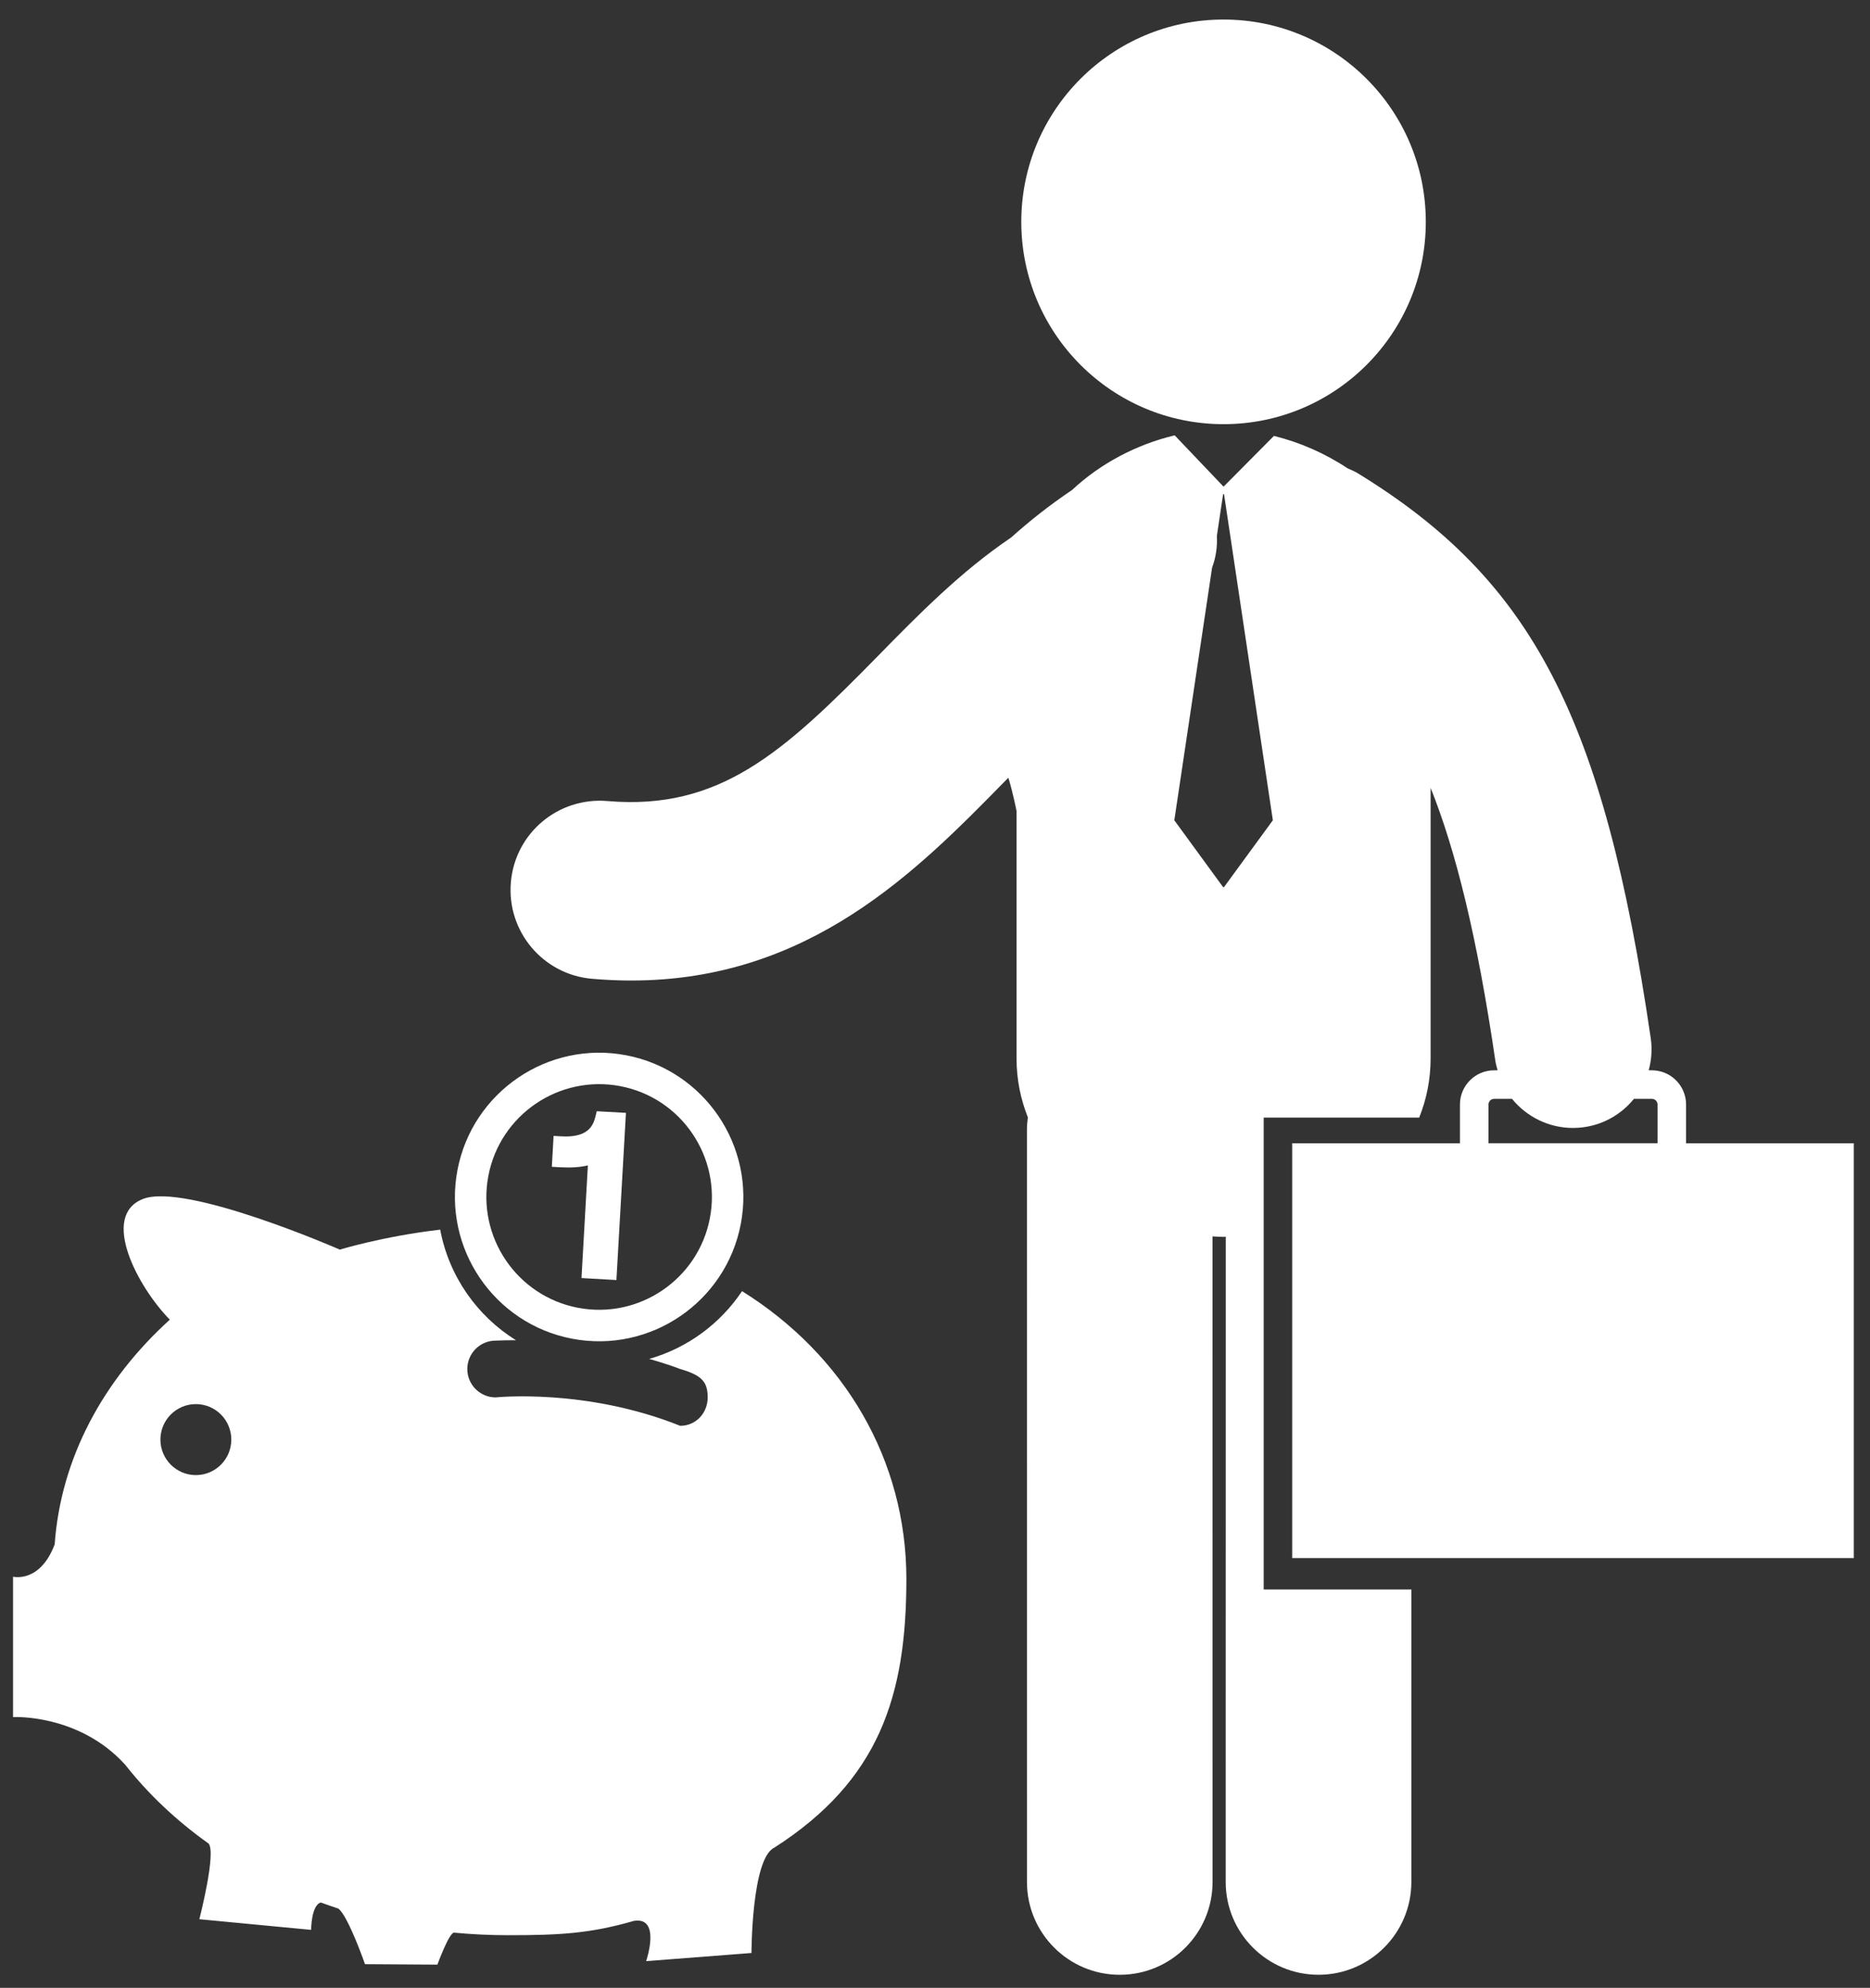
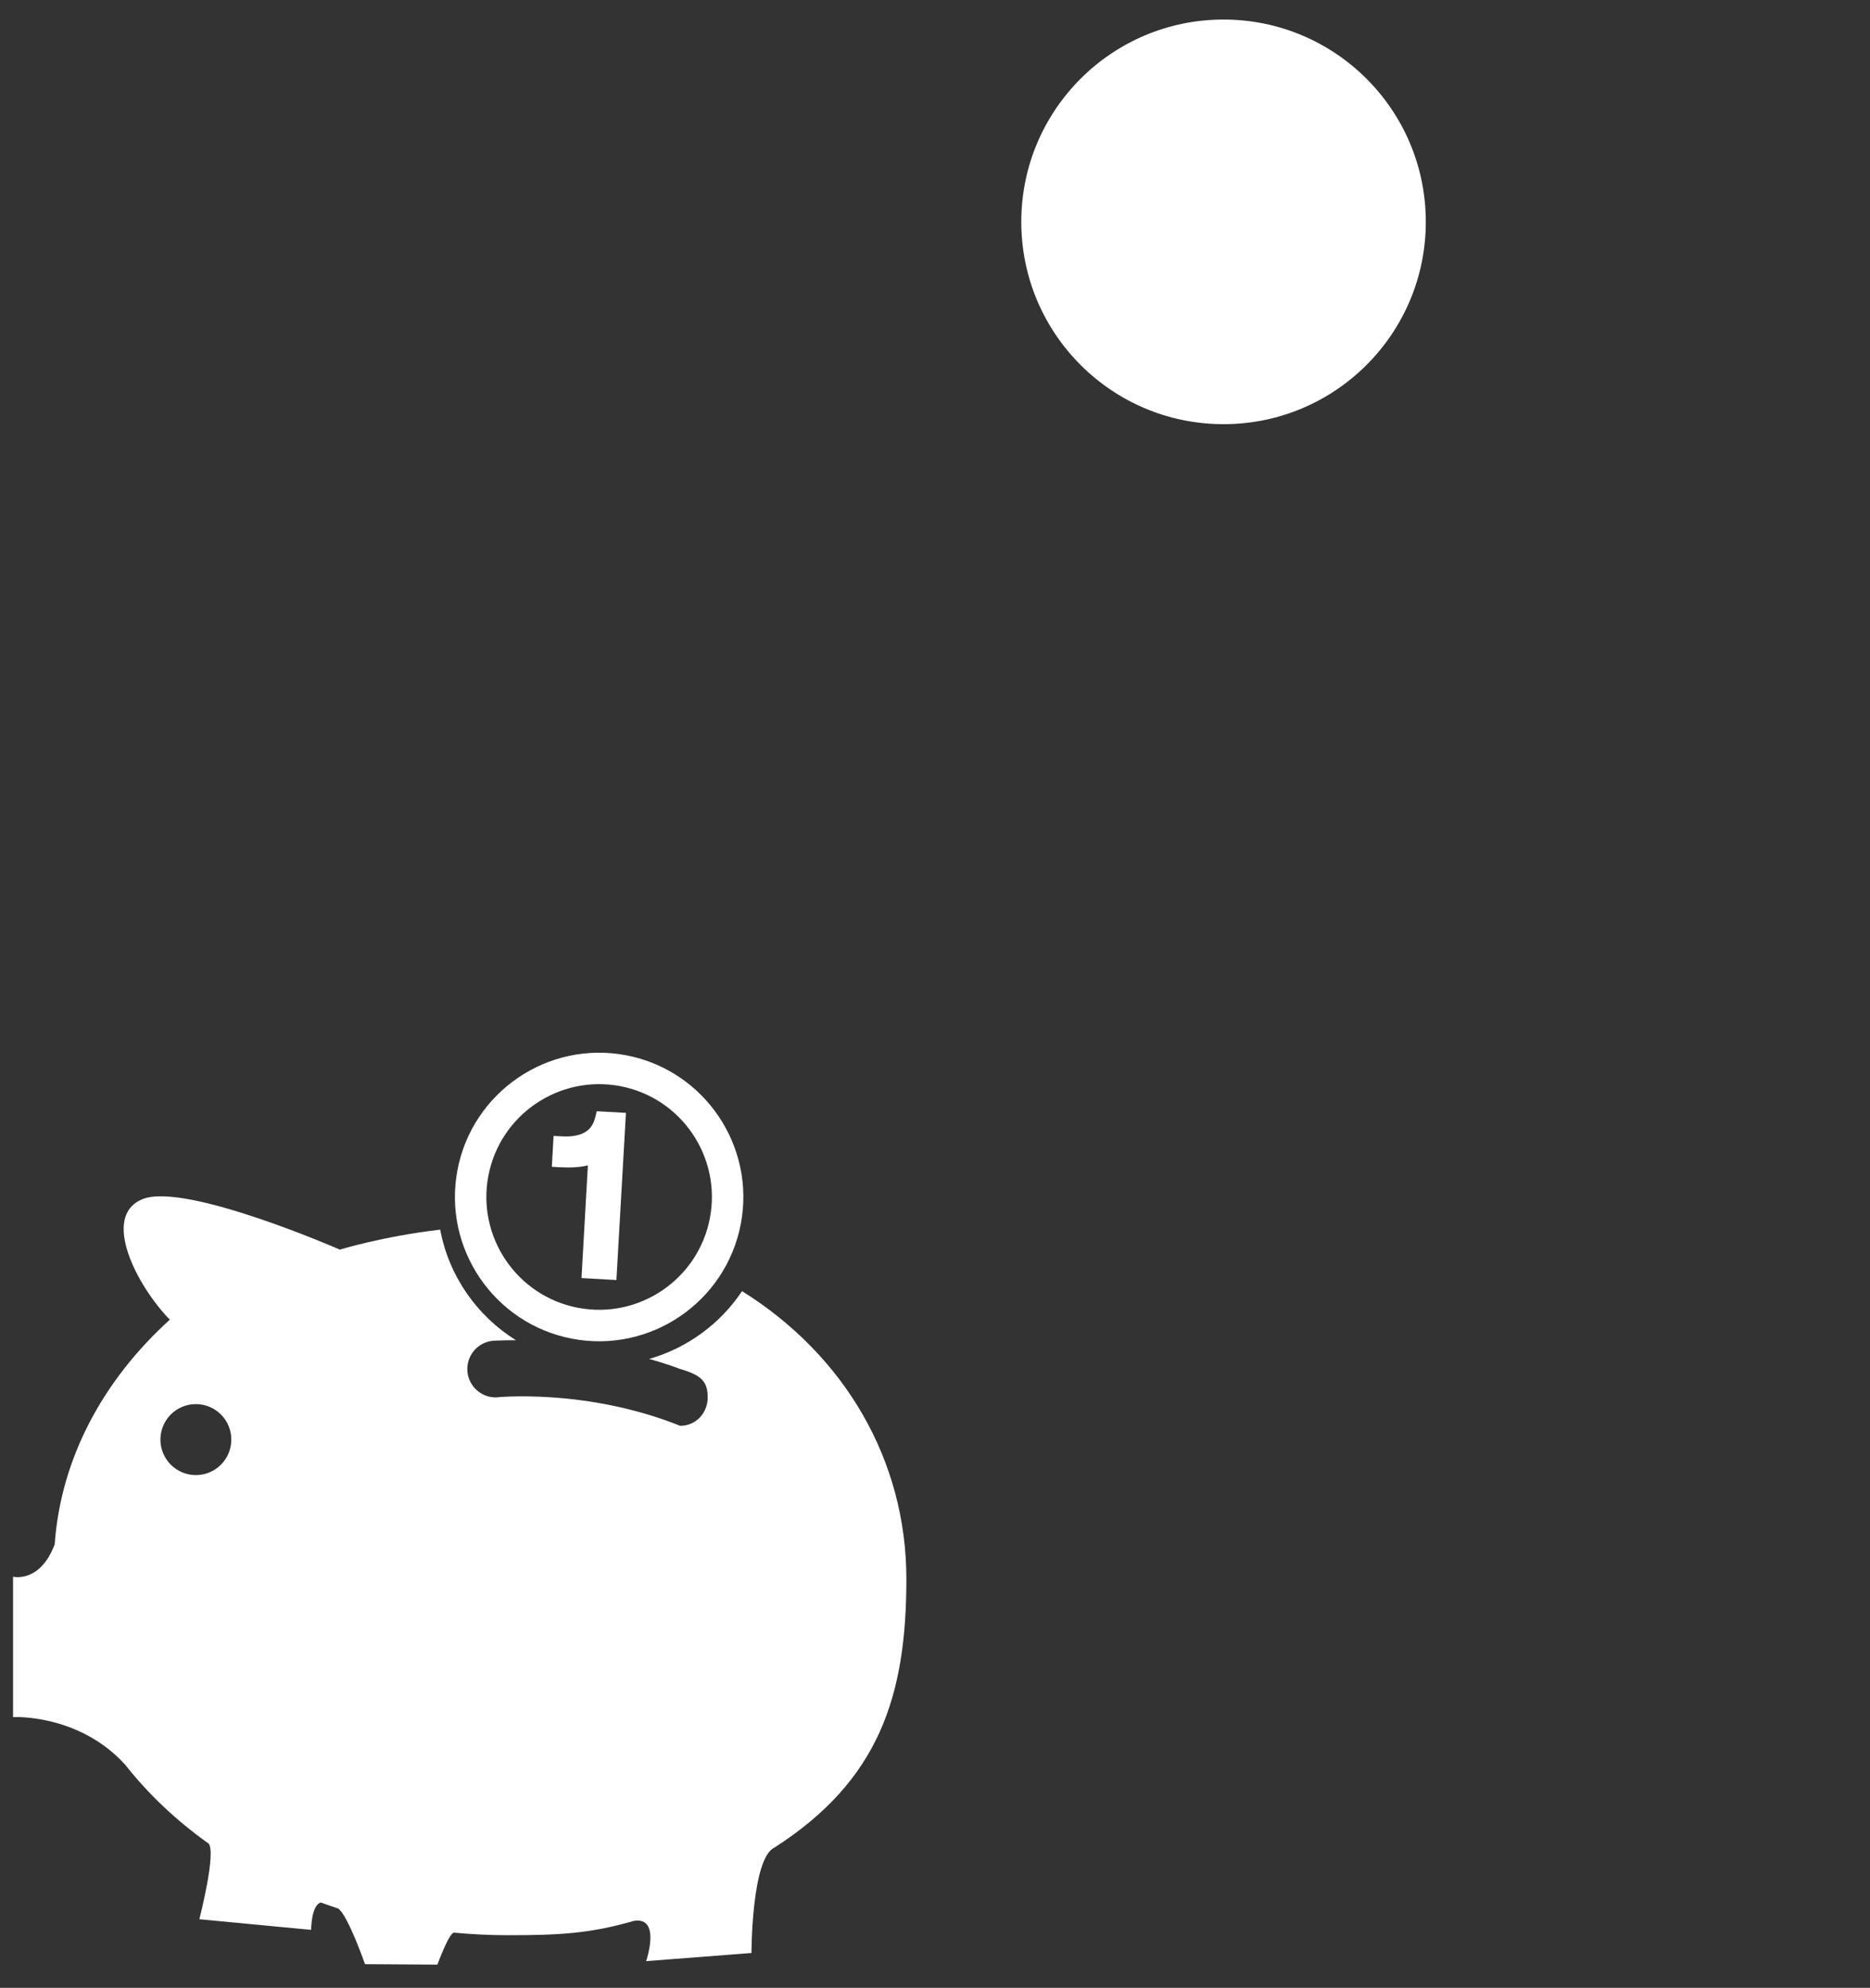
<svg xmlns="http://www.w3.org/2000/svg" version="1.1" id="Layer_1" x="0px" y="0px" width="287px" height="305px" viewBox="0 0 287 305" enable-background="new 0 0 287 305" xml:space="preserve">
  <rect x="0" y="0" width="287" height="305" fill="#333333" stroke="none" />
  <g>
    <circle fill="#FFFFFF" cx="187.785" cy="34.04" r="31.042" />
-     <path fill="#FFFFFF" d="M224.066,169.468v5.943h-25.743v63.646h86.19v-63.646h-25.742v-5.943c0-2.893-2.352-5.249-5.246-5.249   h-0.492c0.434-1.566,0.564-3.241,0.312-4.956c-7.208-49.146-18.124-70.196-44.912-86.62c-0.519-0.319-1.064-0.548-1.606-0.781   c-3.461-2.304-7.349-4.004-11.31-4.978l-7.731,7.786l-7.498-7.871c-0.023,0.007-0.053,0.007-0.076,0.017   c-5.736,1.371-11.312,4.275-15.672,8.362c-3.406,2.292-6.489,4.72-9.359,7.296c-7.703,5.203-14.197,11.801-20.48,18.217   c-14.463,14.743-24.225,23.688-41.48,22.215c-7.564-0.633-14.17,4.928-14.815,12.459c-0.654,7.531,4.925,14.166,12.456,14.815   c2.064,0.176,4.064,0.265,6.016,0.265c27.374,0,43.908-16.865,57.366-30.595c0.172-0.174,0.343-0.346,0.513-0.52   c0.68,2.167,1.258,5.113,1.258,5.113v37.942c0,3.247,0.629,6.268,1.738,9.056c-0.088,0.623-0.143,1.259-0.143,1.904l0.004,115.408   c0,7.867,6.377,14.244,14.244,14.244c7.87,0,14.242-6.377,14.242-14.249l-0.005-99.041c0.564,0.023,1.128,0.071,1.692,0.071   c0.114,0,0.224-0.015,0.34-0.015l-0.012,98.989c0,7.865,6.385,14.242,14.244,14.242c7.869,0,14.249-6.377,14.249-14.242v-44.872   h-22.663v-72.407h23.867c1.119-2.79,1.752-5.822,1.752-9.089V120.88c3.861,9.624,7.146,22.854,9.936,41.883   c0.072,0.502,0.22,0.978,0.348,1.456h-0.533C226.421,164.219,224.066,166.575,224.066,169.468z M187.859,136.107h-0.146   l-7.483-10.248l5.796-38.759c0.583-1.56,0.825-3.214,0.735-4.89l0.957-6.391h0.143l7.491,50.039L187.859,136.107z M232.06,168.599   c2.243,2.759,5.649,4.466,9.351,4.466c0.58,0,1.168-0.04,1.756-0.129c3.119-0.457,5.766-2.073,7.599-4.337h2.761   c0.481,0,0.864,0.391,0.864,0.867v5.94h-25.943v-5.94c0-0.477,0.391-0.867,0.866-0.867H232.06z" />
    <path fill="#FFFFFF" d="M90.225,178.811l-0.98,17.286l5.359,0.305l1.463-25.653l-4.48-0.25l-0.242,0.977   c-0.344,1.343-1.243,3.099-5.158,2.878l-1.225-0.069l-0.269,4.737l1.229,0.073C87.611,179.187,89.039,179.097,90.225,178.811z" />
    <path fill="#FFFFFF" d="M113.885,198.104c-3.325,4.978-8.359,8.719-14.254,10.399c3.007,0.845,4.762,1.547,4.762,1.547   c3.294,0.955,4.22,1.95,4.22,4.356c0,2.414-1.813,4.36-4.22,4.36c-14.521-5.812-28.322-4.36-28.322-4.36   c-2.401,0-4.351-1.947-4.351-4.356c0-2.396,1.949-4.355,4.351-4.355c1.06-0.048,2.093-0.062,3.113-0.062   c-5.969-3.718-10.285-9.816-11.625-16.967c-8.783,1.028-15.398,3.066-15.398,3.066s-23.687-10.359-30.244-7.763   c-6.547,2.602-0.812,13.456,4.146,18.512c-10.21,9.25-16.732,21.252-17.67,34.468c-2.259,6.003-6.387,4.97-6.391,4.97v21.538   c0,0,10.052-0.558,17.197,7.293c3.552,4.516,7.857,8.581,12.793,12.097c1.268,1.271-1.396,11.624-1.396,11.624l17.153,1.633   c0,0,0.009-3.807,1.494-4.197c0.886,0.324,1.781,0.634,2.686,0.932c1.527,1.173,4.089,8.528,4.089,8.528l11.112,0.071   c0,0,1.812-4.979,2.572-4.906c2.717,0.258,5.478,0.391,8.277,0.391c7.881,0,12.556-0.245,19.323-2.201   c4.216-0.66,1.864,6.179,1.864,6.179l16.166-1.247c0,0,0.006-14.496,3.502-16.16c16.082-10.31,20.273-23.246,20.273-41.216   C139.107,224.027,129.619,207.92,113.885,198.104z M30.059,226.327c-3.004,0-5.439-2.439-5.439-5.446   c0-3.009,2.436-5.446,5.439-5.446c3.012,0,5.441,2.439,5.441,5.446S33.07,226.327,30.059,226.327z" />
    <path fill="#FFFFFF" d="M87.811,205.403c11.98,2.285,23.594-5.605,25.884-17.604c2.285-11.987-5.608-23.599-17.595-25.887   c-11.983-2.29-23.6,5.606-25.887,17.596C67.923,191.503,75.818,203.118,87.811,205.403z M74.952,180.41   c1.79-9.379,10.868-15.546,20.249-13.759c9.377,1.788,15.539,10.869,13.752,20.245c-1.785,9.379-10.871,15.554-20.242,13.761   C79.336,198.872,73.162,189.794,74.952,180.41z" />
  </g>
  <g>
</g>
  <g>
</g>
  <g>
</g>
  <g>
</g>
  <g>
</g>
  <g>
</g>
</svg>